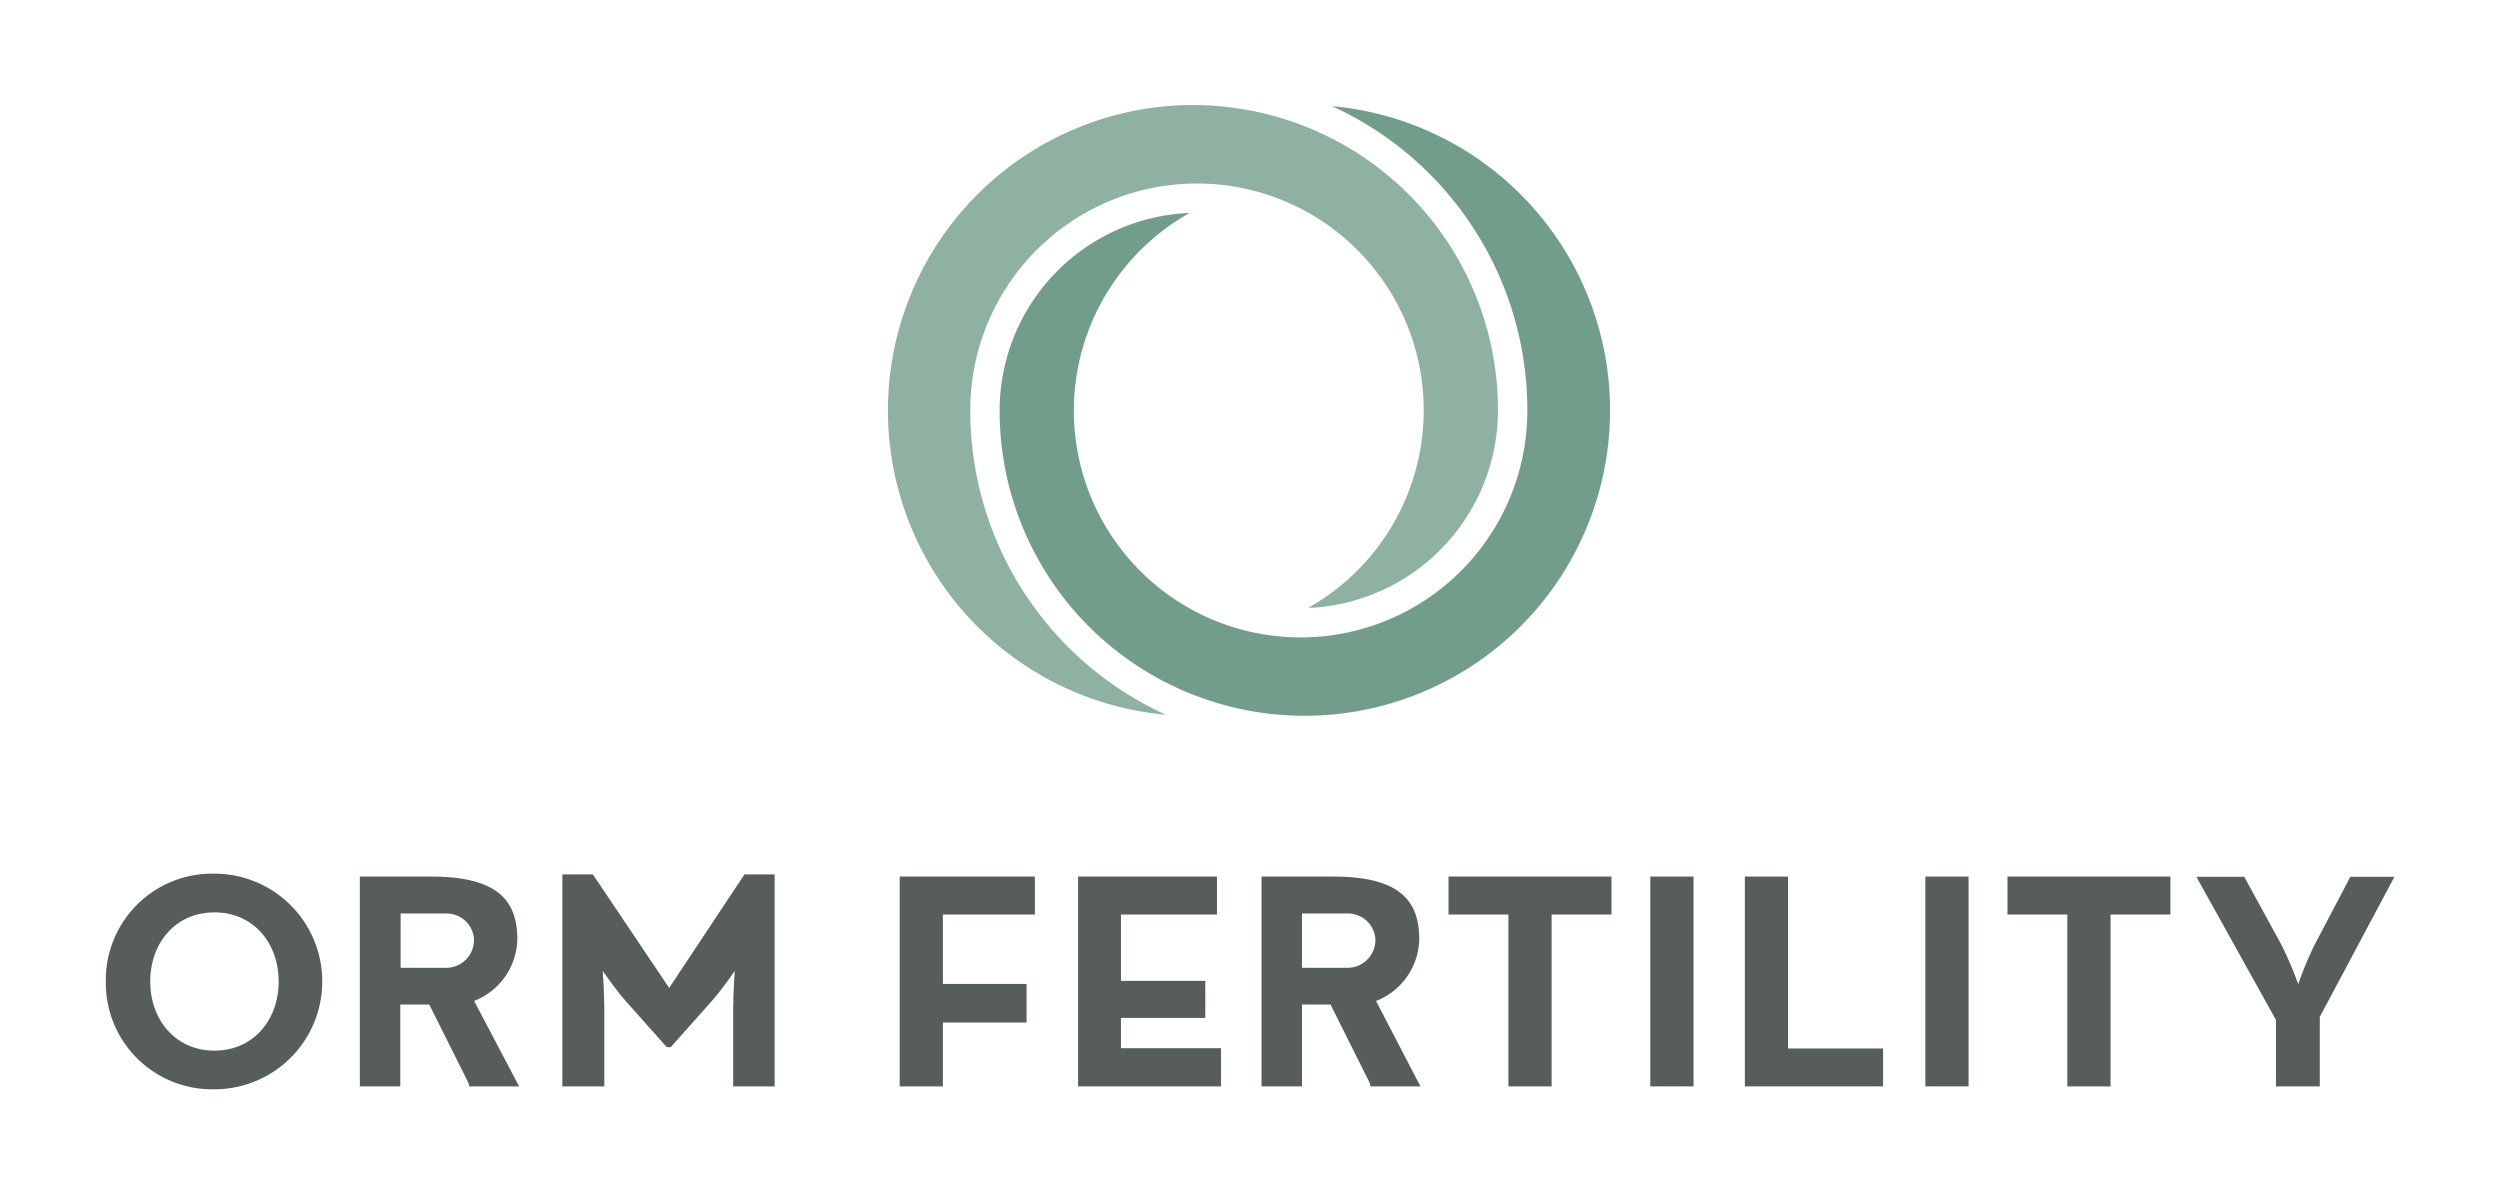
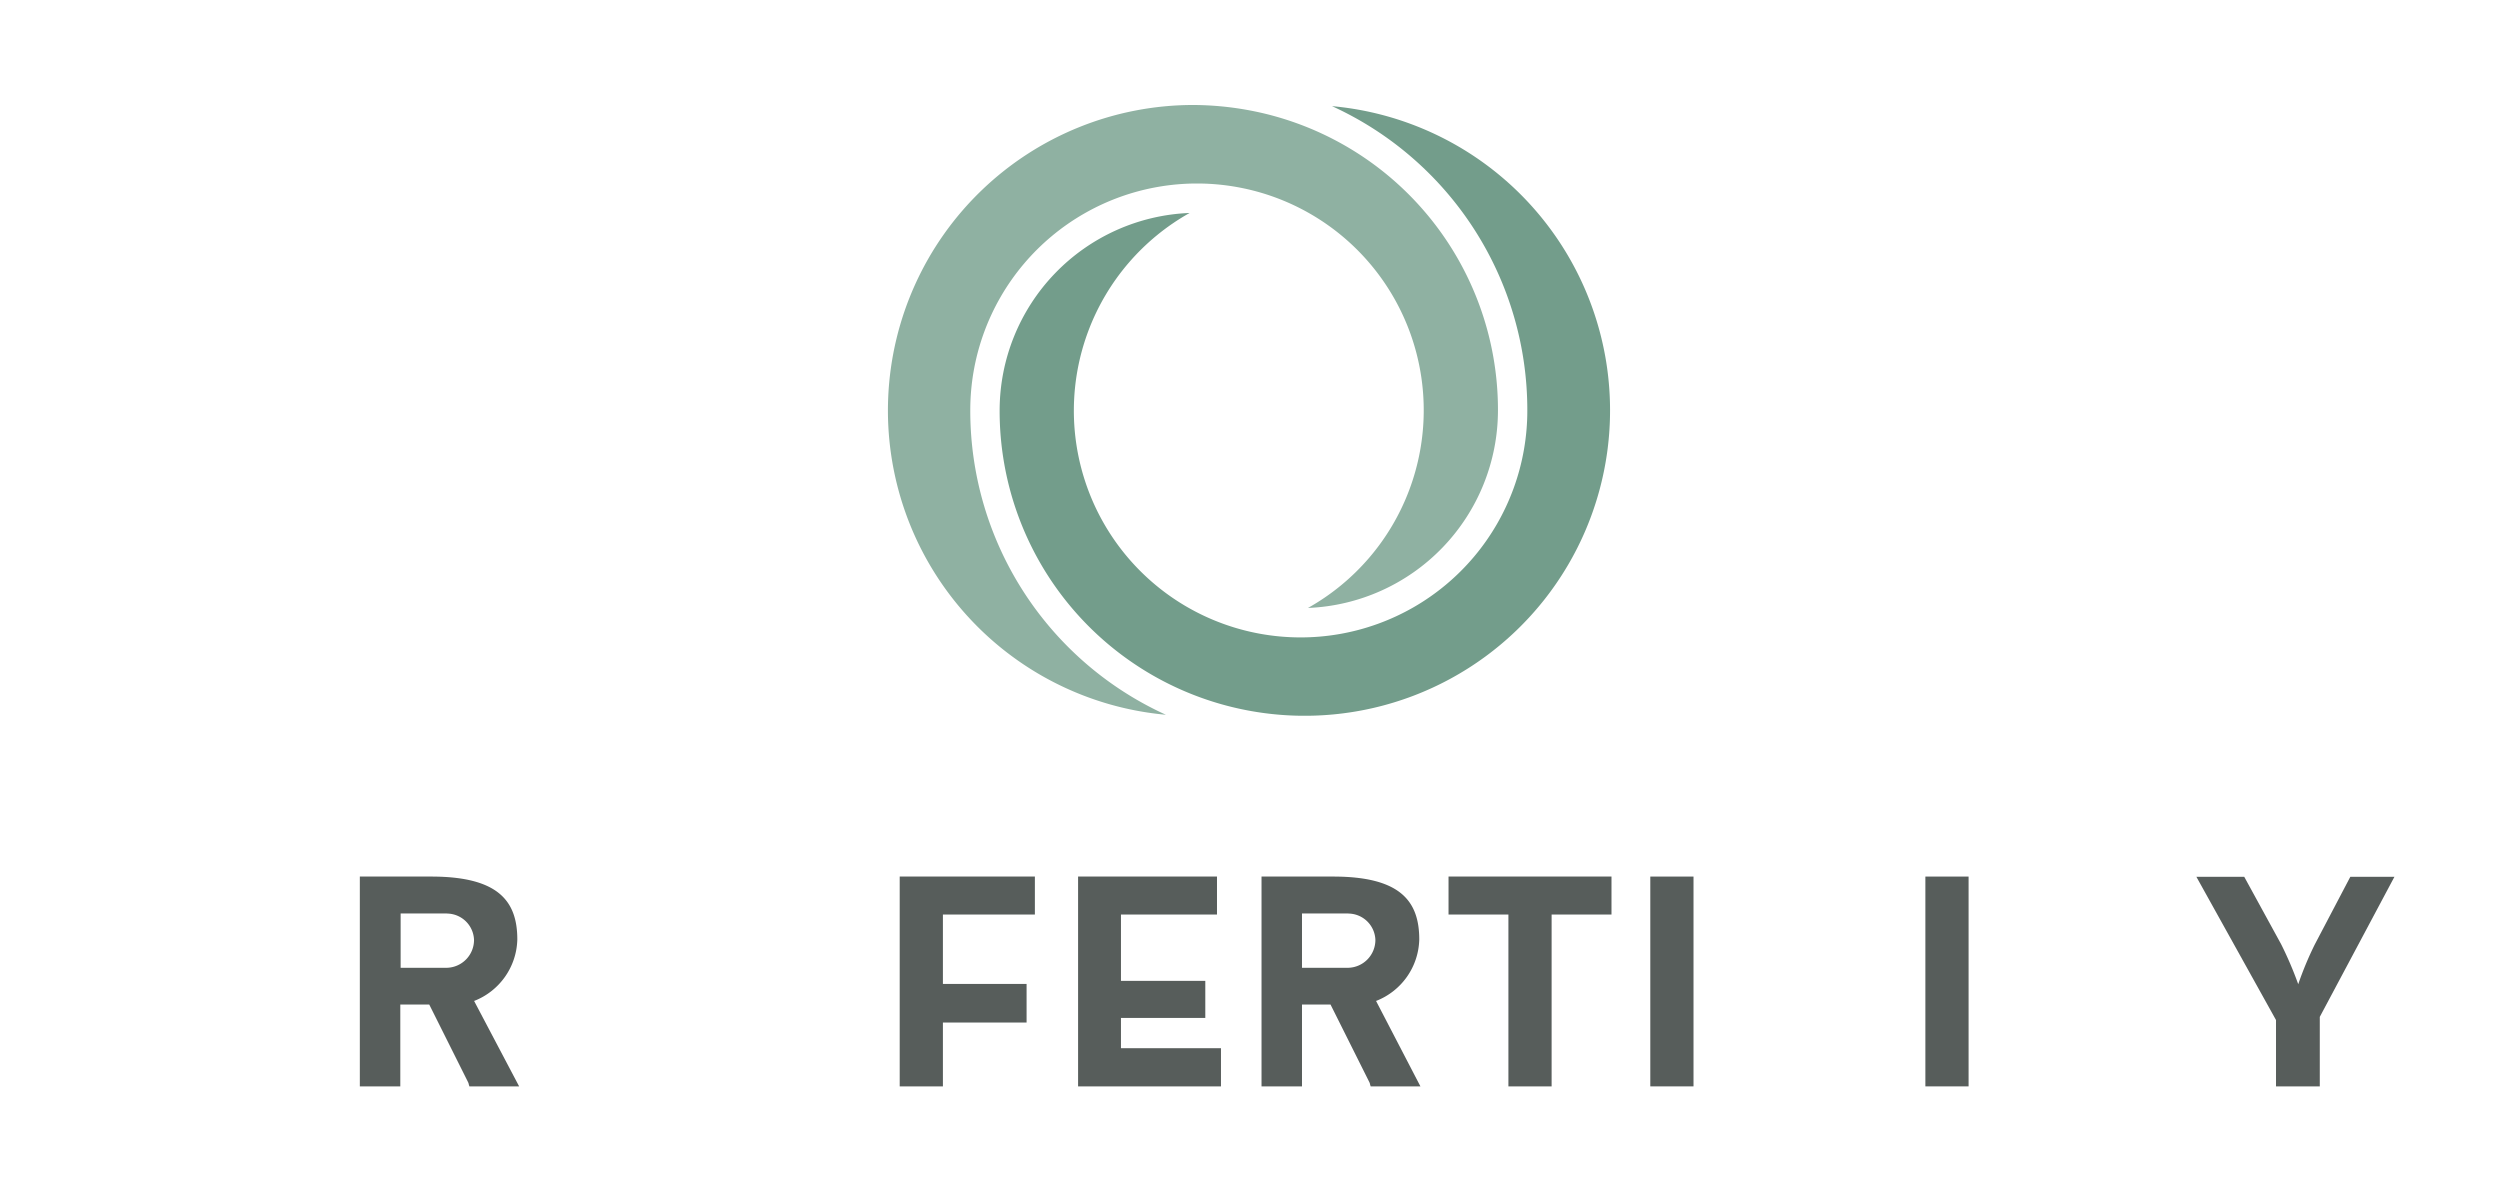
<svg xmlns="http://www.w3.org/2000/svg" id="Logo" viewBox="0 0 301.46 144">
  <defs>
    <style>.cls-1{fill:#739d8b;}.cls-2{fill:#8fb1a2;}.cls-3{fill:#575d5b;}</style>
  </defs>
  <title>ORM_Fertility_Primary_HEX</title>
  <path class="cls-1" d="M160.62,12.8a40.28,40.28,0,0,1,23.55,36.69,27.34,27.34,0,1,1-40.72-23.81,23.85,23.85,0,0,0-22.91,23.81,36.75,36.75,0,0,0,30.37,36.26,36.83,36.83,0,1,0,9.71-72.95Z" />
  <path class="cls-2" d="M117,49.49a27.34,27.34,0,1,1,40.72,23.82,23.87,23.87,0,0,0,22.91-23.82A36.75,36.75,0,0,0,150.3,13.24a37.56,37.56,0,0,0-6.46-.58,36.84,36.84,0,0,0-3.25,73.53A40.28,40.28,0,0,1,117,49.49Z" />
-   <path class="cls-3" d="M12.76,118.35a12.82,12.82,0,0,1,13.1-13,13,13,0,1,1,0,26A12.82,12.82,0,0,1,12.76,118.35Zm20.84,0c0-4.72-3.12-8.33-7.74-8.33s-7.74,3.61-7.74,8.33,3.13,8.34,7.74,8.34S33.6,123.08,33.6,118.35Z" />
  <path class="cls-3" d="M62.6,131h-6l-.07-.23a.92.92,0,0,0-.08-.26l-4.69-9.38H48.27V131H43.39V105.7H52c8.15,0,10.38,3,10.38,7.59a8.17,8.17,0,0,1-5.21,7.41Zm-8.71-20.85H48.31v6.55h5.58a3.36,3.36,0,0,0,3.27-3.35A3.29,3.29,0,0,0,53.89,110.16Z" />
-   <path class="cls-3" d="M67.81,131V105.44h3.68l9.2,13.69,9.08-13.69h3.64V131h-5v-9.49c0-1.72.19-4.43.19-4.43s-1.53,2.23-2.72,3.57l-5,5.62h-.48l-5-5.62c-1.19-1.34-2.72-3.57-2.72-3.57s.19,2.71.19,4.43V131Z" />
  <path class="cls-3" d="M108.49,131V105.7h16.3v4.58H113.7v8.37h10.09v4.65H113.7V131Z" />
  <path class="cls-3" d="M130,131V105.7h16.75v4.58H135.17v8h10.17v4.47H135.17v3.65h12.06V131Z" />
  <path class="cls-3" d="M171.28,131h-6l-.07-.23a.92.92,0,0,0-.08-.26l-4.69-9.38H157V131h-4.88V105.7h8.64c8.15,0,10.38,3,10.38,7.59a8.17,8.17,0,0,1-5.21,7.41Zm-8.71-20.85H157v6.55h5.58a3.36,3.36,0,0,0,3.27-3.35A3.29,3.29,0,0,0,162.57,110.16Z" />
  <path class="cls-3" d="M181.89,131V110.28h-7.22V105.7h19.65v4.58H187.1V131Z" />
  <path class="cls-3" d="M199,131V105.7h5.21V131Z" />
-   <path class="cls-3" d="M210.4,131V105.7h5.21v20.73h11.46V131Z" />
  <path class="cls-3" d="M232.17,131V105.7h5.21V131Z" />
-   <path class="cls-3" d="M249.29,131V110.28h-7.22V105.7h19.65v4.58H254.5V131Z" />
  <path class="cls-3" d="M274.45,131v-8l-9.6-17.27h5.77l4.46,8.15a44,44,0,0,1,2.05,4.8,39.71,39.71,0,0,1,2-4.8l4.28-8.15h5.32l-9,16.89V131Z" />
</svg>